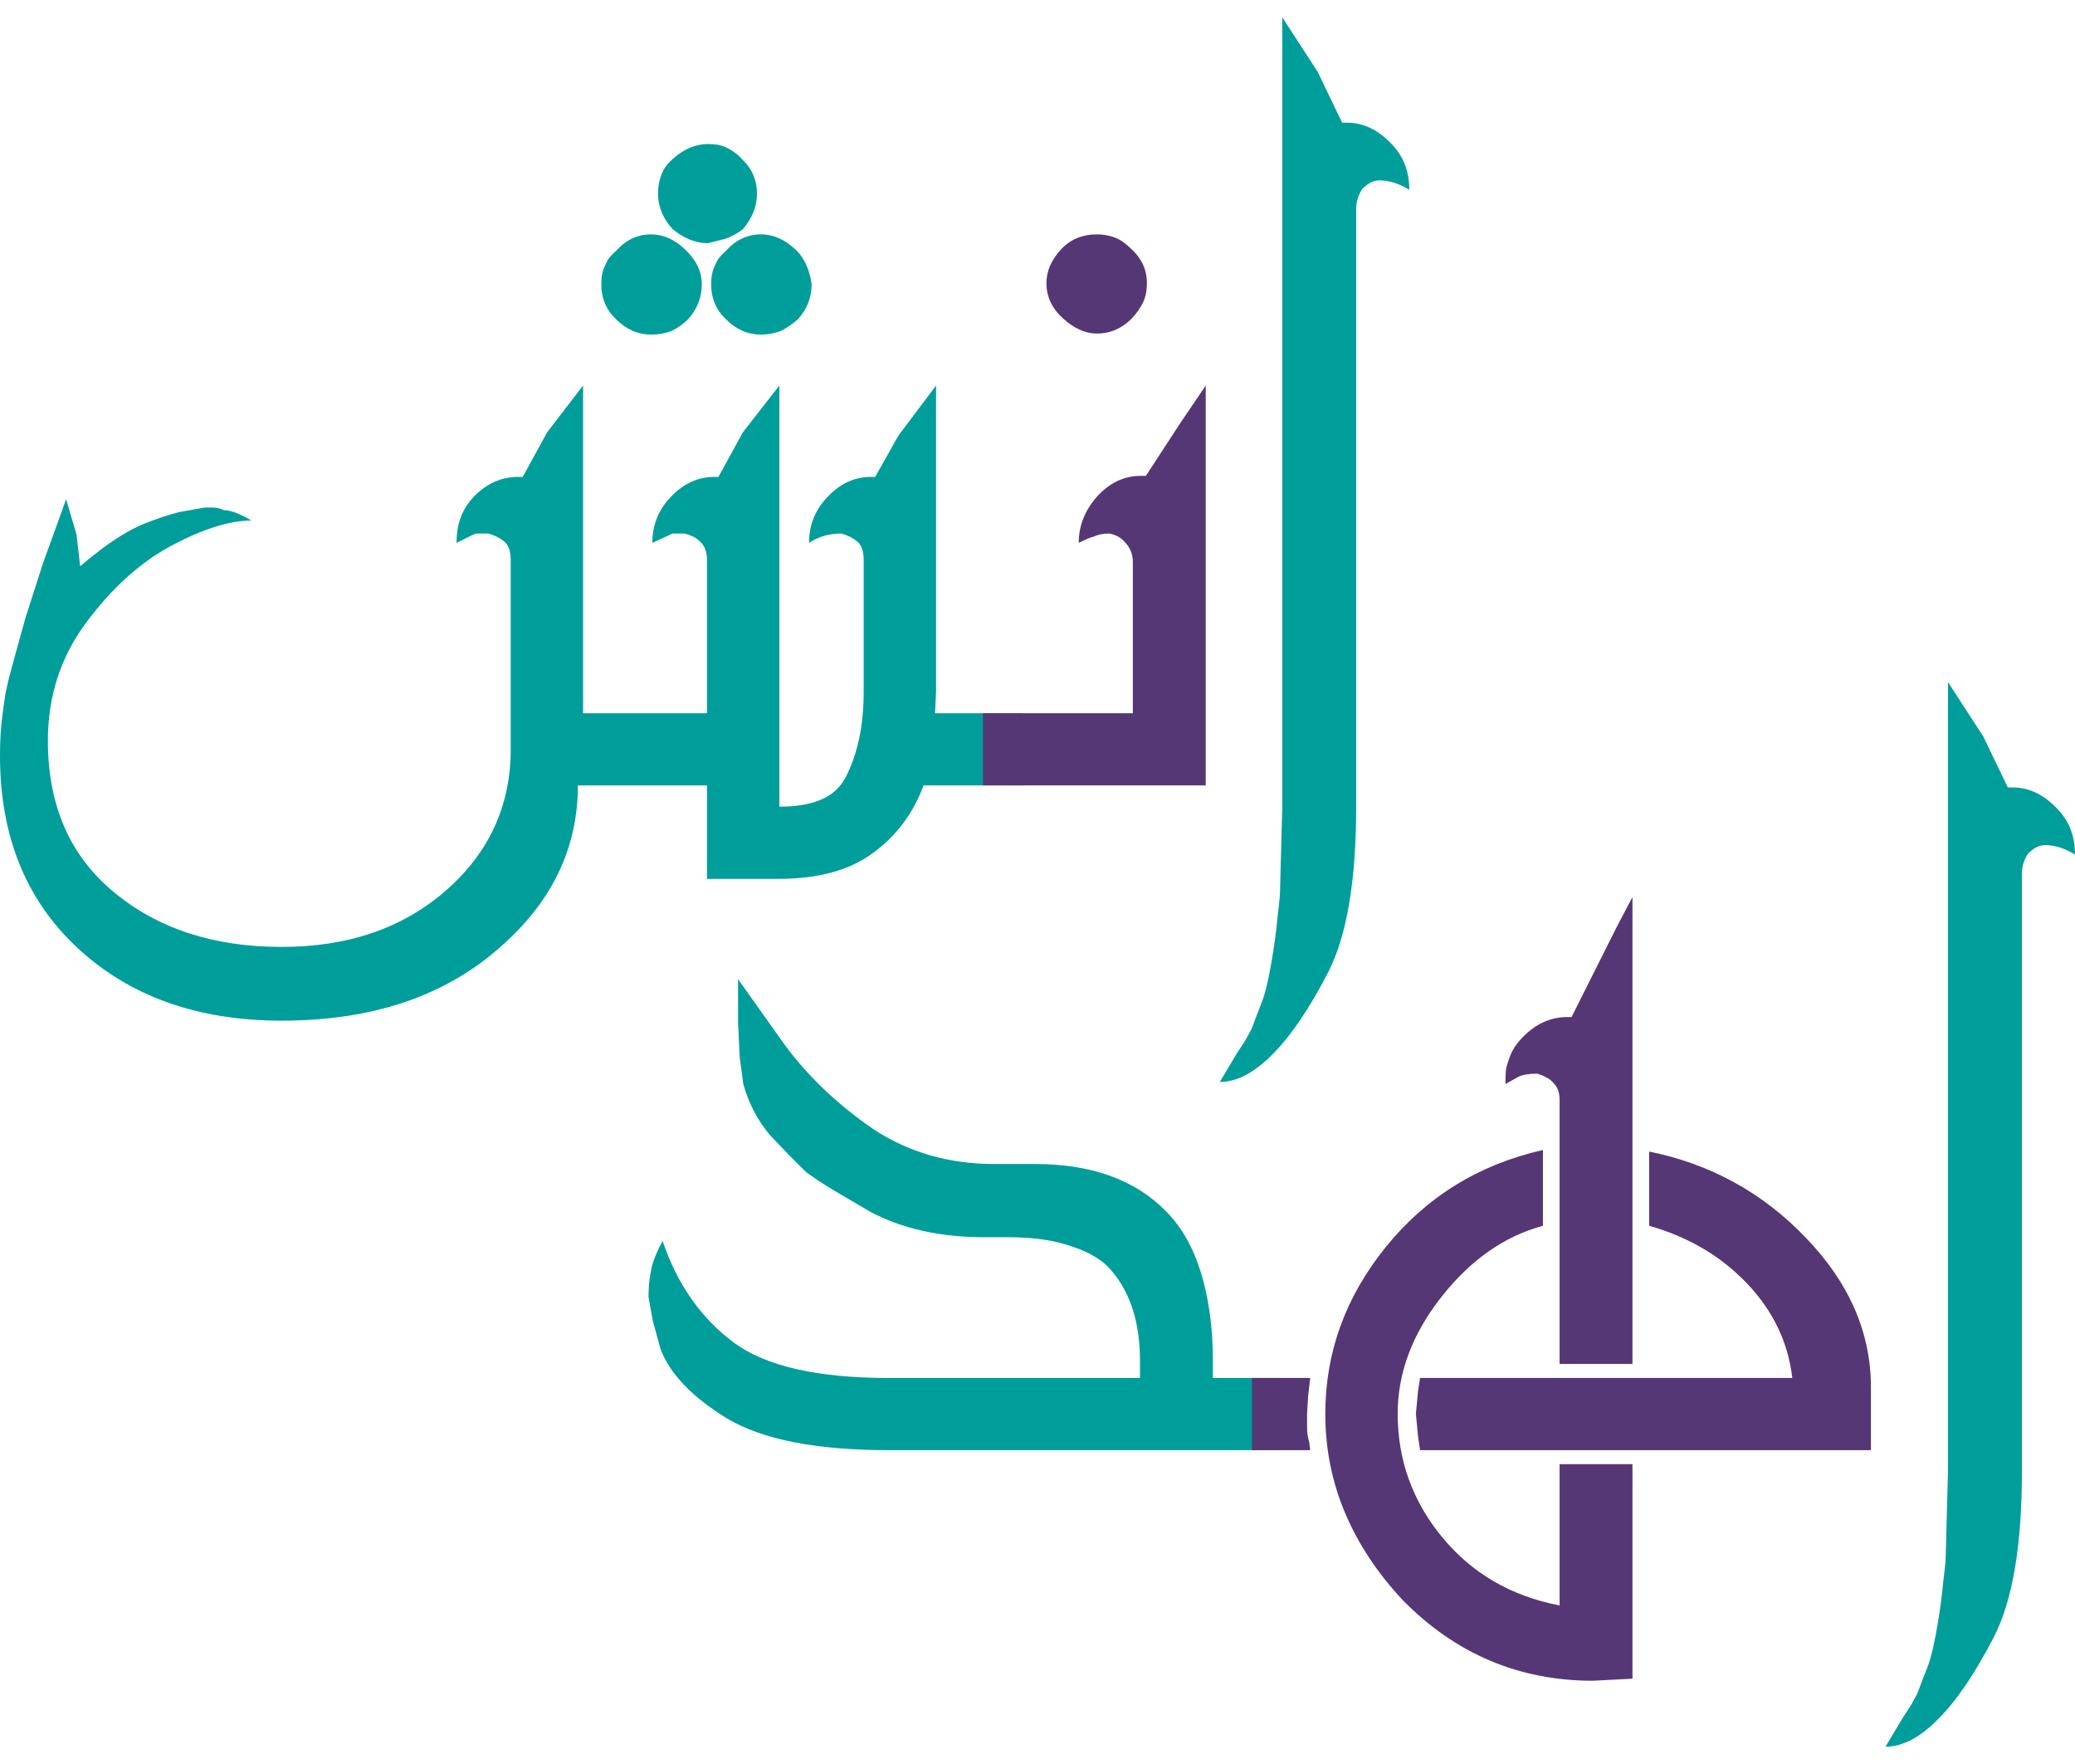
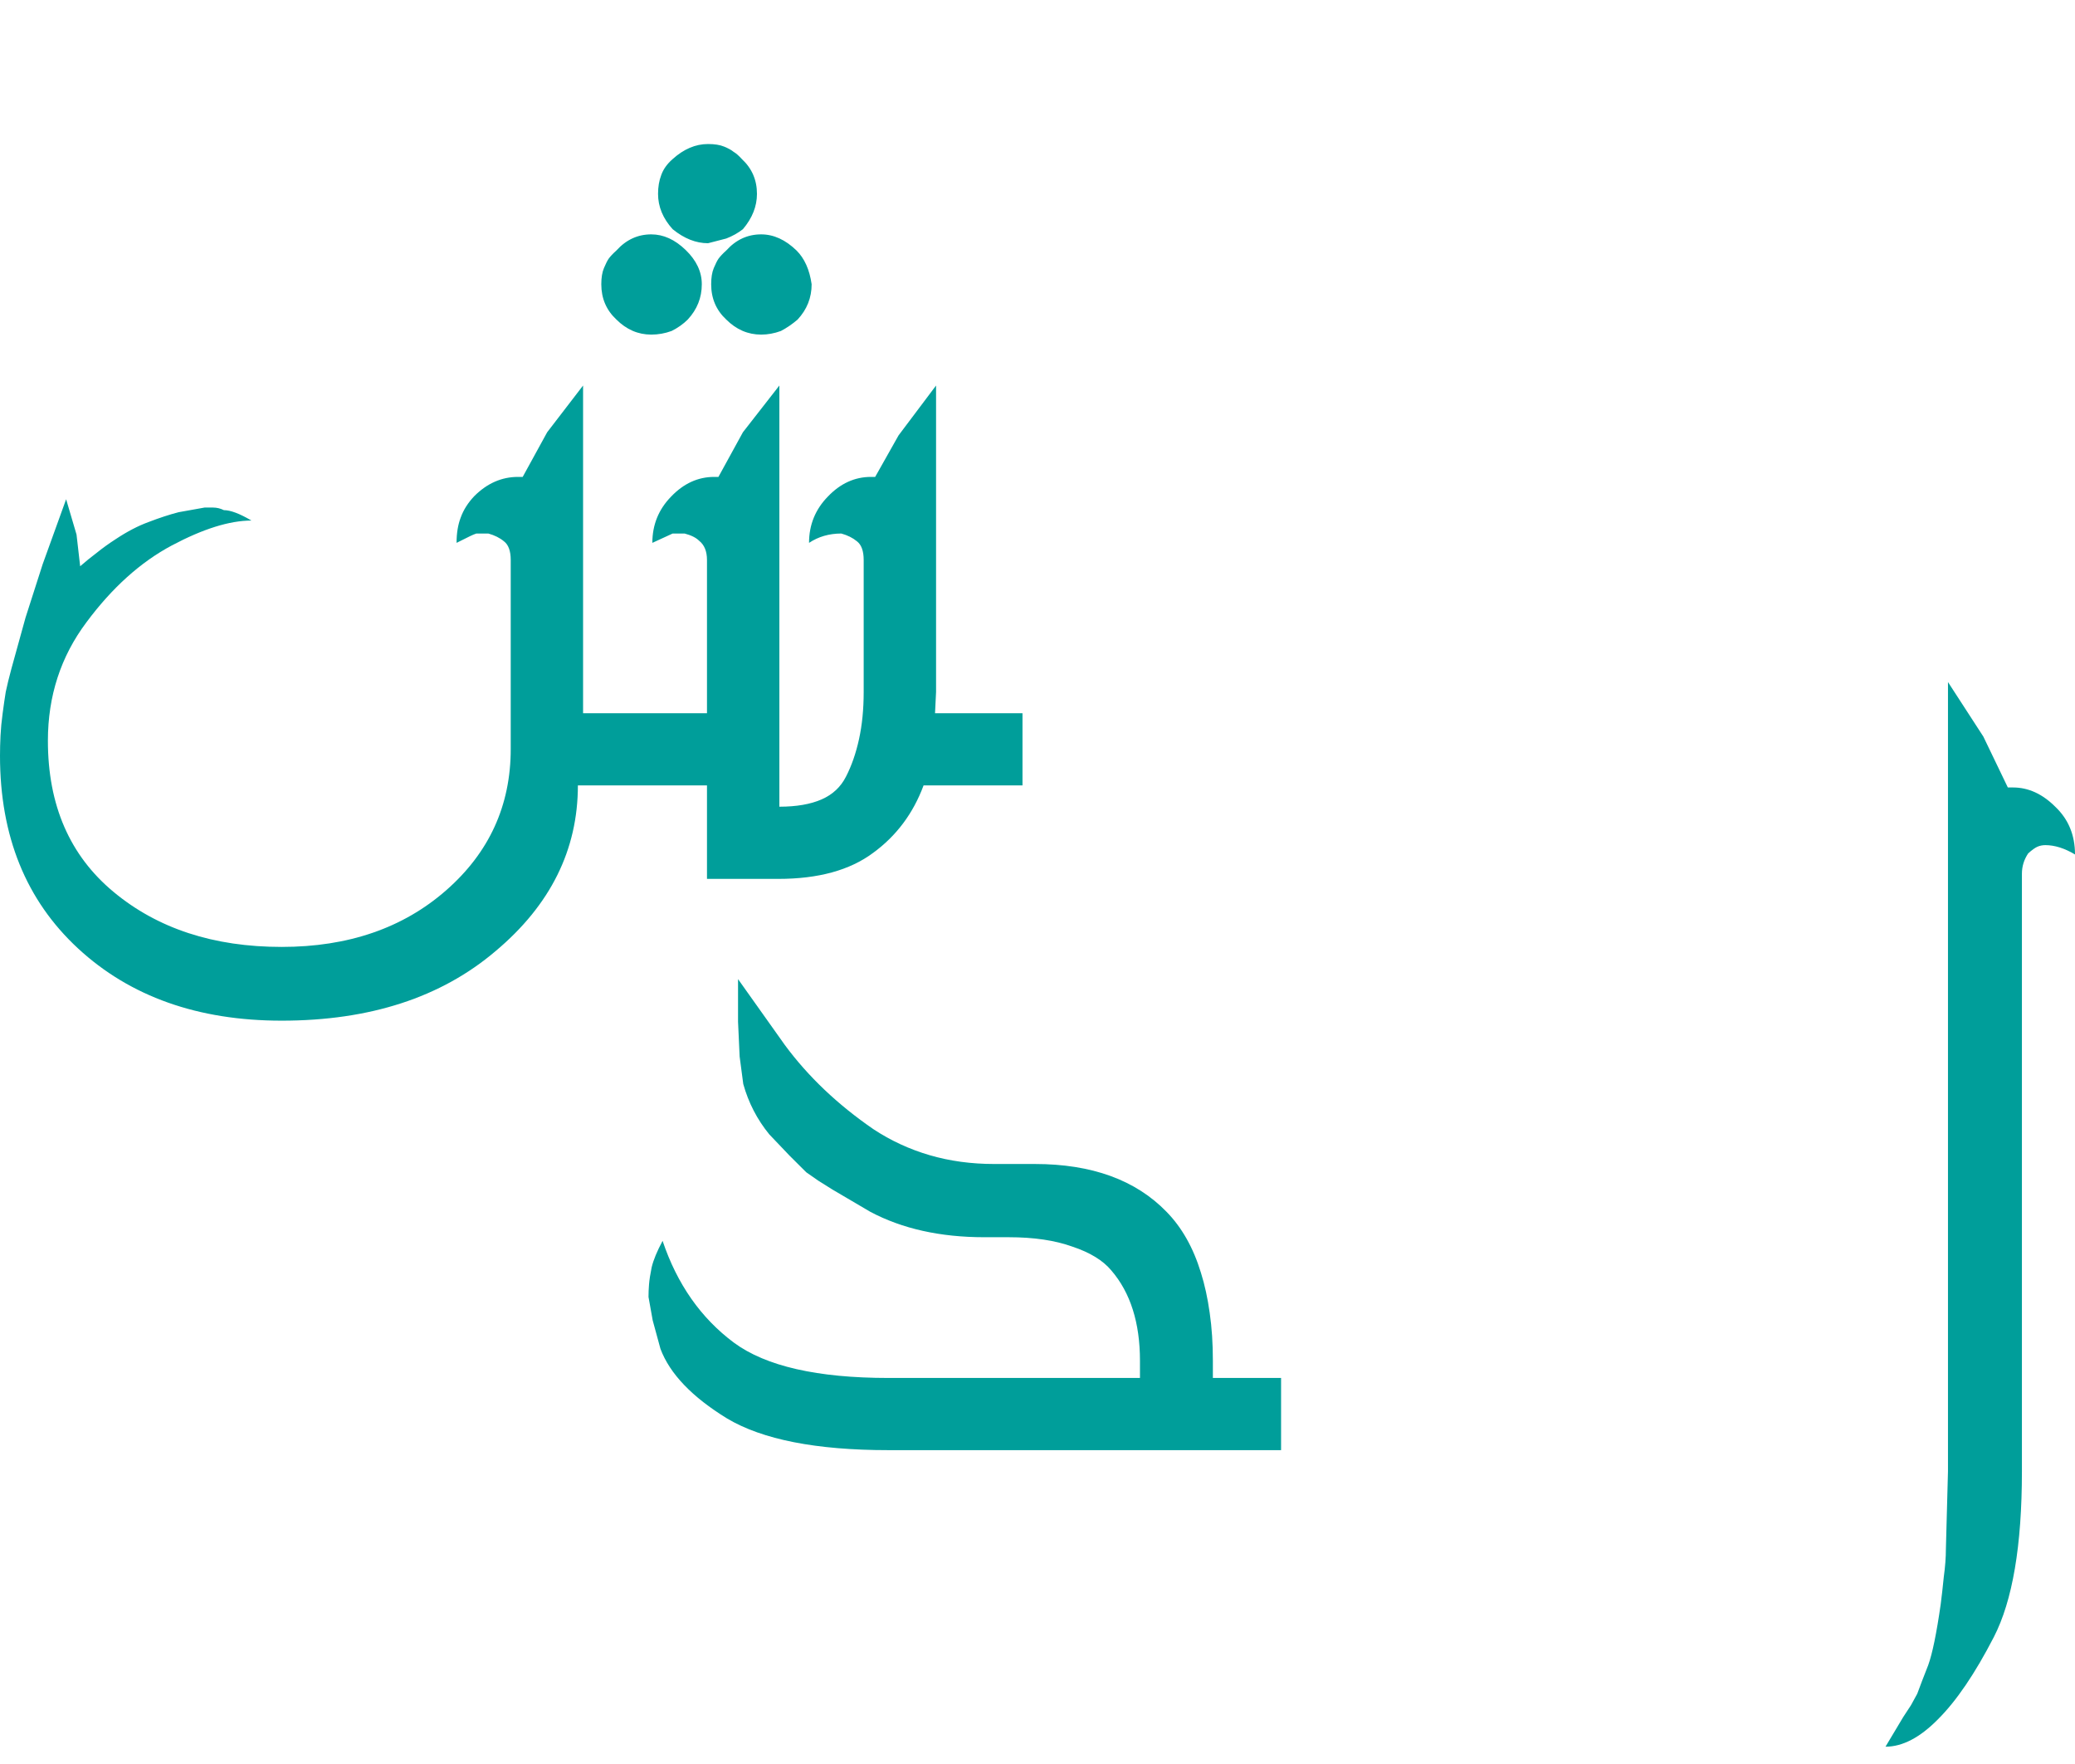
<svg xmlns="http://www.w3.org/2000/svg" width="60" height="51" viewBox="0 0 60 51" fill="none">
  <path d="M25.692 41.926C23.605 41.926 22.049 41.621 21.025 41.011C20.012 40.39 19.369 39.719 19.098 38.998L18.873 38.173L18.752 37.497C18.752 37.377 18.757 37.257 18.767 37.137C18.777 37.007 18.802 36.841 18.843 36.641C18.893 36.431 18.998 36.176 19.159 35.875C19.58 37.127 20.268 38.108 21.221 38.818C22.144 39.499 23.635 39.839 25.692 39.839H32.963V39.344C32.963 38.243 32.687 37.372 32.135 36.731C31.894 36.441 31.518 36.211 31.006 36.041C30.504 35.86 29.892 35.77 29.169 35.77H28.462C27.187 35.77 26.088 35.525 25.165 35.035L24.066 34.389C23.906 34.289 23.77 34.204 23.66 34.134C23.559 34.064 23.444 33.983 23.314 33.893L22.832 33.413L22.245 32.797C21.893 32.367 21.643 31.881 21.492 31.341L21.387 30.545L21.341 29.539V28.308L22.696 30.215C23.369 31.126 24.222 31.936 25.256 32.647C25.757 32.977 26.299 33.228 26.881 33.398C27.463 33.568 28.086 33.653 28.748 33.653H29.922C31.568 33.653 32.838 34.114 33.731 35.035C34.172 35.485 34.504 36.071 34.724 36.791C34.835 37.142 34.92 37.532 34.98 37.962C35.041 38.383 35.071 38.843 35.071 39.344V39.839H37.043V41.926H25.692Z" fill="#009E9A" />
-   <path d="M45.097 39.434V31.806C45.097 31.596 45.041 31.436 44.931 31.326C44.841 31.206 44.68 31.111 44.449 31.041C44.208 31.041 44.028 31.071 43.907 31.131L43.531 31.341C43.531 31.151 43.536 31.015 43.546 30.935C43.556 30.855 43.596 30.72 43.666 30.53C43.737 30.34 43.867 30.15 44.058 29.959C44.429 29.589 44.851 29.404 45.322 29.404H45.443L46.768 26.761L47.204 25.935V39.434H45.097ZM41.062 41.926L41.002 41.521L40.942 40.875L41.002 40.23L41.062 39.839H51.826C51.705 38.808 51.269 37.897 50.516 37.107C49.763 36.316 48.82 35.76 47.686 35.44V33.293C49.462 33.653 50.973 34.484 52.217 35.785C53.472 37.087 54.099 38.528 54.099 40.11V41.926H41.062ZM46.06 48.593C43.922 48.593 42.091 47.817 40.565 46.266C39.833 45.485 39.276 44.644 38.894 43.743C38.513 42.842 38.322 41.886 38.322 40.875C38.322 39.104 38.904 37.497 40.069 36.056C41.243 34.604 42.758 33.668 44.615 33.248V35.44C43.501 35.74 42.522 36.426 41.679 37.497C40.836 38.568 40.415 39.694 40.415 40.875C40.415 42.207 40.841 43.393 41.694 44.434C42.557 45.485 43.692 46.146 45.097 46.416V42.332H47.204V48.533L46.06 48.593ZM36.2 41.926V39.839H37.886L37.825 40.365L37.795 40.875V41.281C37.795 41.421 37.816 41.556 37.856 41.686L37.886 41.926H36.2Z" fill="#563775" />
  <path d="M59.142 24.434C59.062 24.434 58.986 24.449 58.916 24.479C58.846 24.509 58.755 24.574 58.645 24.674C58.525 24.854 58.465 25.049 58.465 25.26V42.542C58.465 44.684 58.194 46.281 57.652 47.332C57.11 48.383 56.573 49.174 56.041 49.704C55.519 50.235 55.012 50.5 54.52 50.5L55.032 49.644L55.258 49.299L55.439 48.968L55.574 48.608L55.755 48.143C55.875 47.812 55.996 47.227 56.116 46.386C56.146 46.156 56.176 45.89 56.206 45.59C56.246 45.3 56.267 45.029 56.267 44.779L56.327 42.542V19.719L57.35 21.296L58.058 22.767H58.209C58.65 22.767 59.057 22.953 59.428 23.323C59.809 23.683 60 24.144 60 24.704C59.699 24.524 59.413 24.434 59.142 24.434Z" fill="#009E9A" />
  <path d="M21.482 6.626C21.341 6.736 21.181 6.826 21 6.896L20.473 7.032C20.122 7.032 19.781 6.896 19.45 6.626C19.169 6.316 19.028 5.975 19.028 5.605C19.028 5.405 19.058 5.225 19.119 5.065C19.179 4.894 19.289 4.739 19.45 4.599C19.771 4.309 20.112 4.164 20.473 4.164C20.664 4.164 20.82 4.189 20.94 4.239C21.061 4.289 21.151 4.339 21.211 4.389C21.281 4.429 21.361 4.499 21.452 4.599C21.743 4.869 21.888 5.205 21.888 5.605C21.888 5.965 21.753 6.306 21.482 6.626ZM23.063 9.239C22.912 9.369 22.752 9.479 22.581 9.569C22.39 9.639 22.2 9.674 22.009 9.674C21.628 9.674 21.291 9.529 21 9.239C20.709 8.968 20.564 8.628 20.564 8.218C20.564 8.028 20.589 7.872 20.639 7.752C20.689 7.632 20.734 7.542 20.774 7.482C20.825 7.412 20.9 7.332 21 7.242C21.281 6.931 21.617 6.776 22.009 6.776C22.37 6.776 22.711 6.931 23.032 7.242C23.263 7.472 23.409 7.797 23.469 8.218C23.469 8.608 23.334 8.948 23.063 9.239ZM19.886 9.239C19.756 9.369 19.6 9.479 19.42 9.569C19.229 9.639 19.033 9.674 18.832 9.674C18.451 9.674 18.115 9.529 17.824 9.239C17.533 8.968 17.387 8.628 17.387 8.218C17.387 8.028 17.412 7.872 17.463 7.752C17.513 7.632 17.558 7.542 17.598 7.482C17.648 7.412 17.724 7.332 17.824 7.242C18.105 6.931 18.441 6.776 18.832 6.776C19.184 6.776 19.515 6.926 19.826 7.227C20.137 7.527 20.293 7.857 20.293 8.218C20.293 8.608 20.157 8.948 19.886 9.239ZM26.706 22.707C26.405 23.518 25.918 24.169 25.245 24.659C24.573 25.16 23.66 25.41 22.506 25.41H20.443V22.707H16.71C16.71 24.569 15.917 26.166 14.331 27.497C12.756 28.838 10.693 29.509 8.144 29.509C5.726 29.509 3.763 28.813 2.258 27.422C0.753 26.03 0 24.174 0 21.851C0 21.661 0.005 21.466 0.015 21.266C0.025 21.066 0.045 20.855 0.075 20.635C0.105 20.405 0.135 20.195 0.166 20.005C0.206 19.814 0.261 19.589 0.331 19.329L0.738 17.857L1.234 16.311L1.912 14.434L2.213 15.455L2.318 16.371C2.479 16.231 2.639 16.101 2.8 15.98C2.961 15.85 3.141 15.72 3.342 15.59C3.673 15.37 3.989 15.205 4.29 15.095C4.601 14.975 4.893 14.879 5.163 14.809L5.916 14.674H6.157C6.267 14.674 6.373 14.699 6.473 14.749C6.664 14.749 6.93 14.849 7.271 15.05C6.639 15.05 5.871 15.29 4.968 15.77C4.065 16.251 3.242 16.991 2.499 17.992C1.756 18.983 1.385 20.125 1.385 21.416C1.385 23.278 2.017 24.734 3.282 25.785C4.556 26.846 6.177 27.377 8.144 27.377C10.071 27.377 11.657 26.831 12.901 25.74C14.146 24.649 14.768 23.288 14.768 21.656V16.191C14.768 15.93 14.703 15.75 14.572 15.65C14.452 15.55 14.301 15.475 14.121 15.425H13.774C13.714 15.445 13.654 15.47 13.594 15.5C13.534 15.53 13.403 15.595 13.202 15.695C13.202 15.415 13.242 15.17 13.323 14.96C13.403 14.739 13.534 14.534 13.714 14.344C14.085 13.973 14.507 13.788 14.979 13.788H15.114L15.822 12.497L16.86 11.146V20.62H20.443V16.191C20.443 15.94 20.368 15.755 20.217 15.635C20.127 15.545 19.987 15.475 19.796 15.425H19.45L18.863 15.695C18.863 15.175 19.043 14.729 19.404 14.359C19.766 13.979 20.182 13.788 20.654 13.788H20.774L21.482 12.497L22.536 11.146V23.323C23.027 23.323 23.434 23.253 23.755 23.113C24.076 22.973 24.312 22.752 24.463 22.452C24.623 22.142 24.749 21.781 24.839 21.371C24.929 20.96 24.974 20.505 24.974 20.005V16.191C24.974 15.93 24.909 15.75 24.779 15.65C24.658 15.55 24.508 15.475 24.327 15.425C23.976 15.425 23.665 15.515 23.394 15.695C23.394 15.175 23.575 14.729 23.936 14.359C24.297 13.979 24.714 13.788 25.185 13.788H25.306L25.983 12.587L27.067 11.146V20.005L27.037 20.62H29.566V22.707H26.706Z" fill="#009E9A" />
-   <path d="M32.727 9.209C32.436 9.499 32.1 9.644 31.719 9.644C31.387 9.644 31.061 9.499 30.74 9.209C30.419 8.918 30.258 8.578 30.258 8.188C30.258 7.847 30.394 7.527 30.665 7.227C30.936 6.926 31.287 6.776 31.719 6.776C31.899 6.776 32.07 6.806 32.23 6.866C32.391 6.926 32.557 7.042 32.727 7.212C33.018 7.482 33.164 7.807 33.164 8.188C33.164 8.398 33.129 8.578 33.059 8.728C32.998 8.868 32.888 9.029 32.727 9.209ZM28.422 22.707V20.62H32.757V16.251C32.757 16.02 32.677 15.825 32.517 15.665C32.416 15.545 32.271 15.465 32.08 15.425C31.899 15.425 31.749 15.455 31.628 15.515C31.558 15.525 31.413 15.585 31.192 15.695C31.192 15.205 31.367 14.759 31.719 14.359C32.08 13.959 32.502 13.758 32.983 13.758H33.134L34.112 12.257L34.865 11.146V22.707H28.422Z" fill="#563775" />
-   <path d="M39.893 5.215C39.813 5.215 39.737 5.23 39.667 5.26C39.597 5.29 39.507 5.355 39.396 5.455C39.276 5.635 39.215 5.83 39.215 6.041V23.323C39.215 25.465 38.944 27.062 38.403 28.113C37.861 29.164 37.324 29.954 36.792 30.485C36.27 31.015 35.763 31.281 35.271 31.281L35.783 30.425L36.009 30.08L36.19 29.749L36.325 29.389L36.506 28.923C36.626 28.593 36.747 28.008 36.867 27.167C36.897 26.936 36.927 26.671 36.957 26.371C36.998 26.081 37.018 25.81 37.018 25.56L37.078 23.323V0.5L38.102 2.077L38.809 3.548H38.96C39.401 3.548 39.808 3.733 40.179 4.104C40.56 4.464 40.751 4.924 40.751 5.485C40.45 5.305 40.164 5.215 39.893 5.215Z" fill="#009E9A" />
</svg>